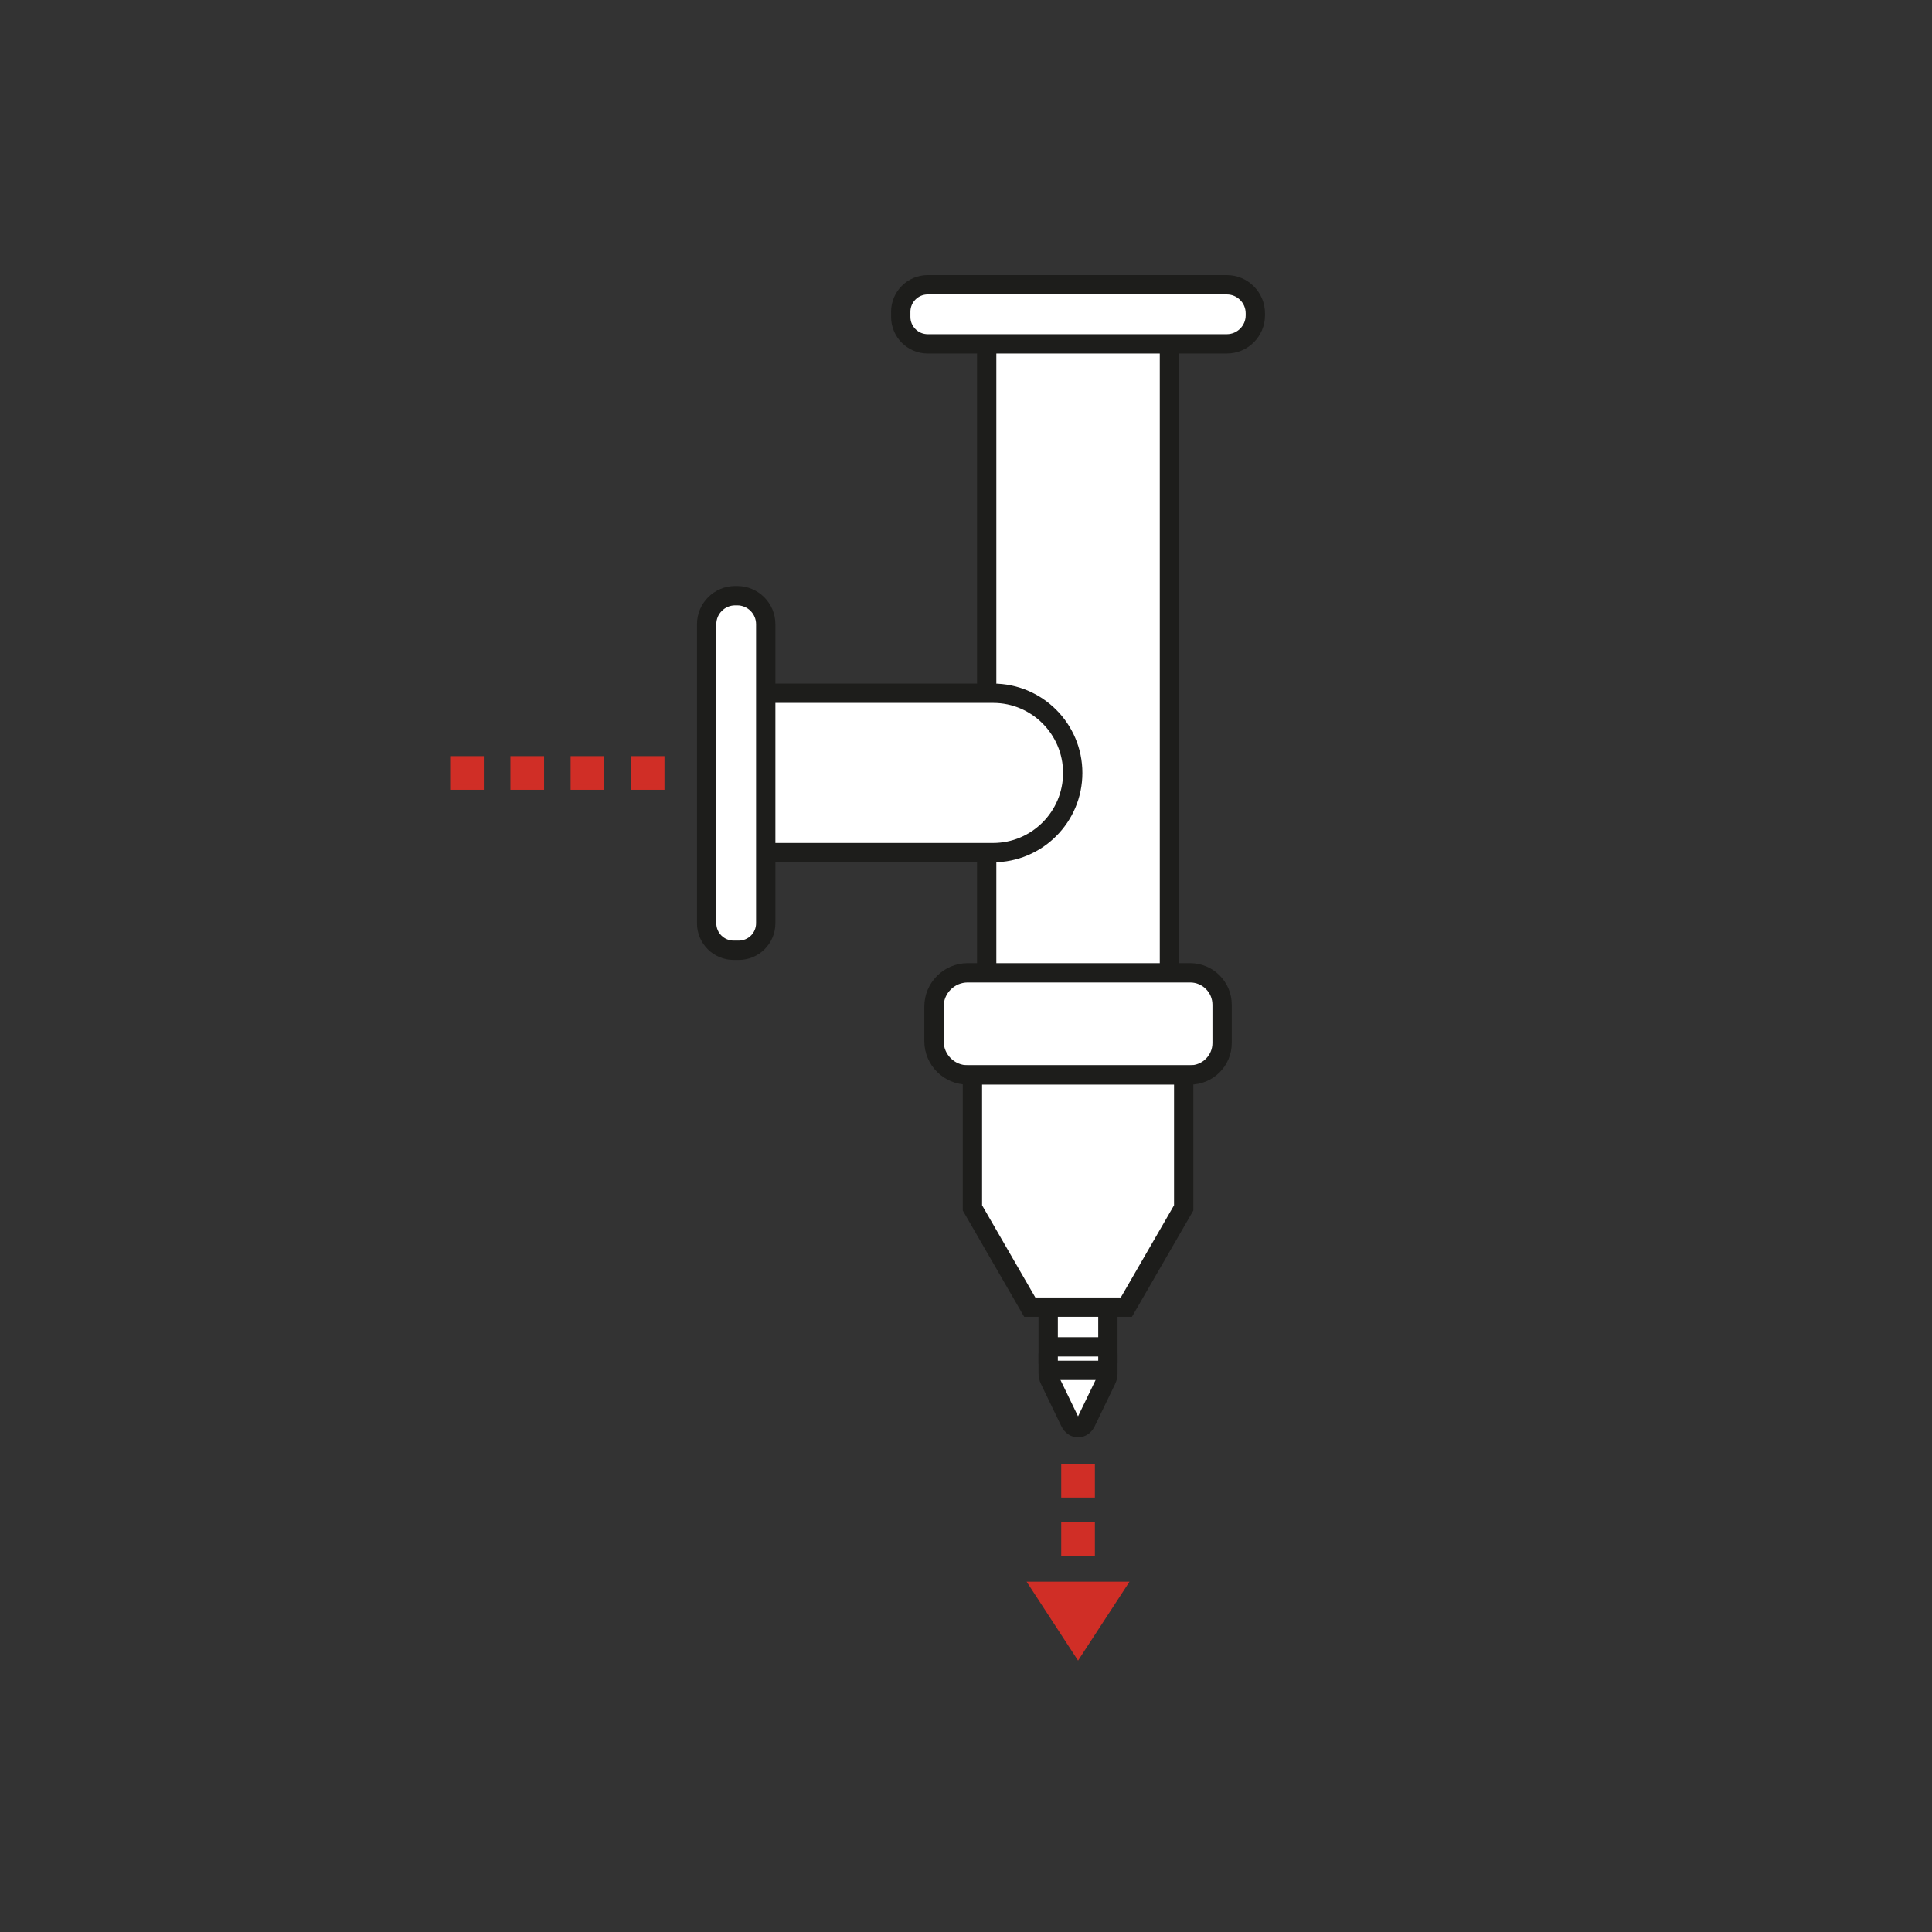
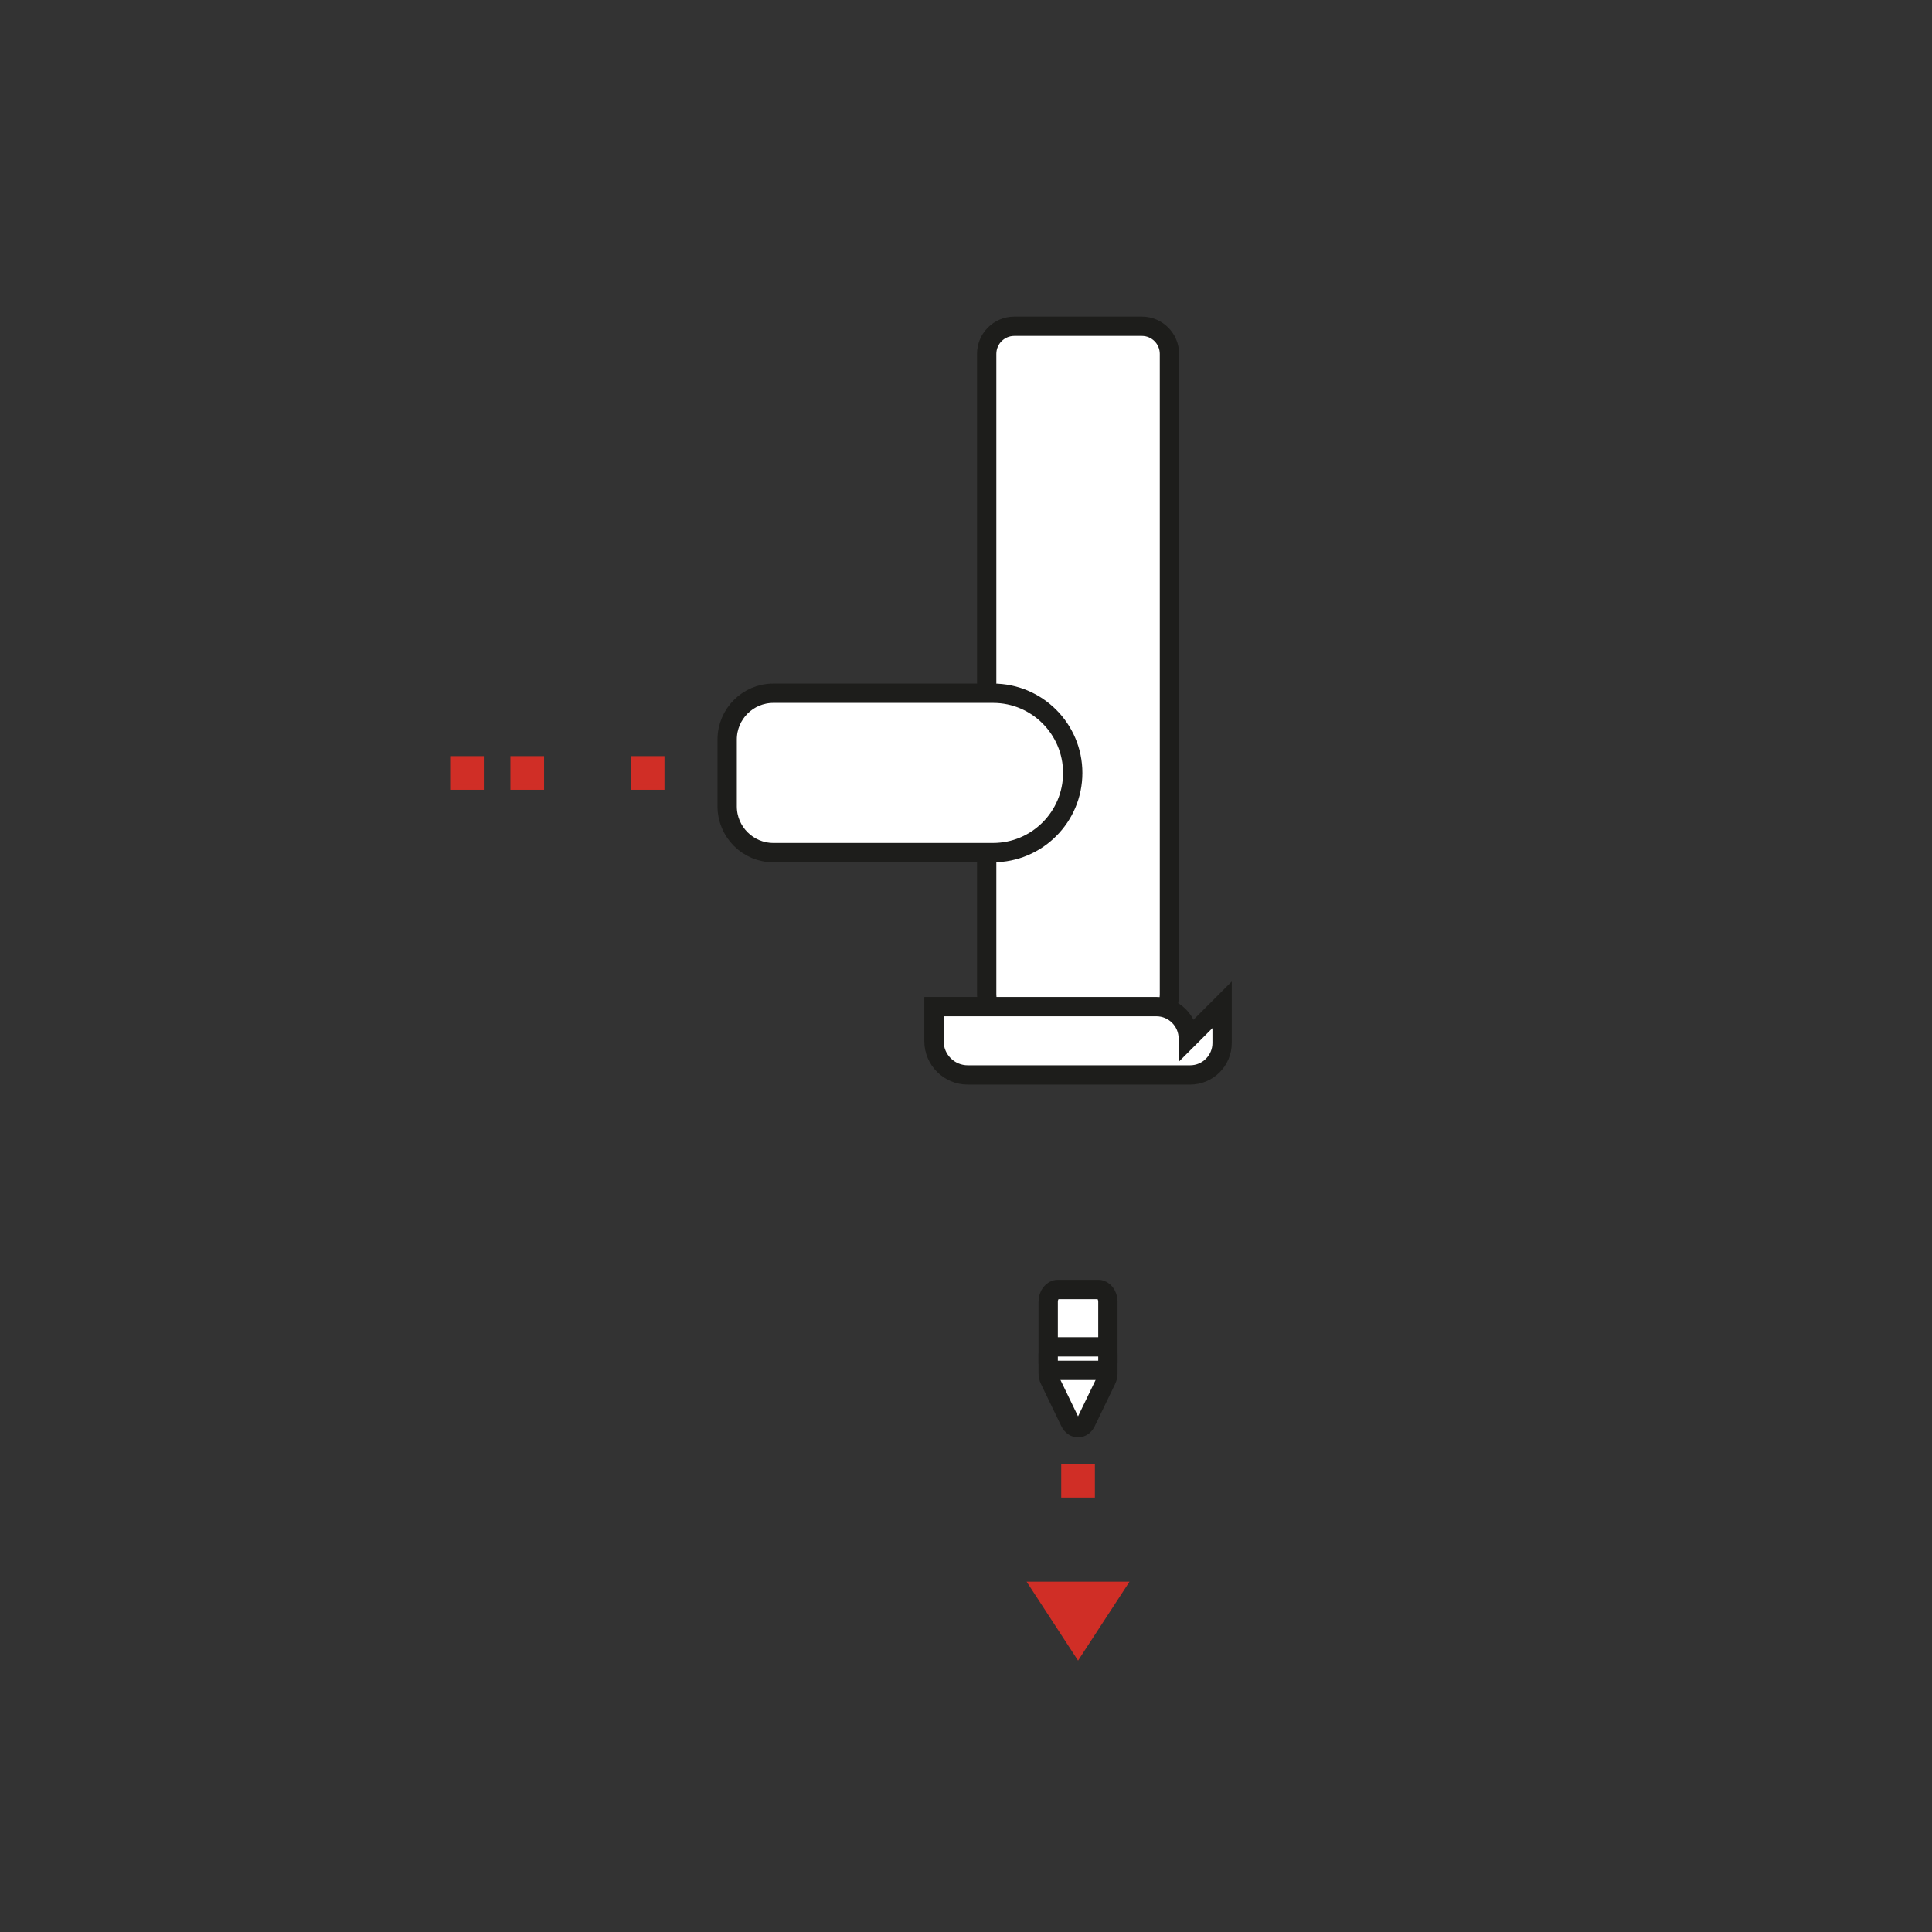
<svg xmlns="http://www.w3.org/2000/svg" id="Ebene_1" viewBox="0 0 500 500">
  <rect x="0" y="0" width="500" height="500" fill="#333333" stroke="none" />
  <defs>
    <style>.cls-1{fill:#fff;stroke:#1d1d1b;stroke-width:5px;}.cls-1,.cls-2,.cls-3{stroke-miterlimit:10;}.cls-2{stroke-width:1.21px;}.cls-2,.cls-3{fill:#d02e26;stroke:#d02e26;}.cls-3{stroke-width:.5px;}</style>
  </defs>
  <path class="cls-1" d="m286.72,336.91v18.48c0,.6-.13,1.19-.38,1.7l-5.27,10.91c-.96,1.99-3.19,1.99-4.15,0l-5.27-10.91c-.25-.51-.38-1.1-.38-1.7v-18.48c0-1.76,1.1-3.19,2.45-3.19h10.55c1.35,0,2.45,1.43,2.45,3.19Z" />
  <path class="cls-1" d="m262.49,84.44h33.02c3.94,0,7.14,3.2,7.14,7.14v165.75c0,4.49-3.65,8.14-8.14,8.14h-31.02c-4.49,0-8.14-3.65-8.14-8.14V91.58c0-3.94,3.2-7.14,7.14-7.14Z" />
  <path class="cls-1" d="m232.9,155.33h0c11.38,0,20.62,9.24,20.62,20.62v56.84c0,6.61-5.36,11.97-11.97,11.97h-17.31c-6.61,0-11.97-5.36-11.97-11.97v-56.84c0-11.38,9.24-20.62,20.62-20.62Z" transform="translate(432.95 -32.86) rotate(90)" />
-   <path class="cls-1" d="m274.06,227.7h9.88c4.56,0,8.27,3.7,8.27,8.27v57.55c0,4.83-3.92,8.75-8.75,8.75h-8.93c-4.83,0-8.75-3.92-8.75-8.75v-57.55c0-4.56,3.7-8.27,8.27-8.27Z" transform="translate(543.98 -14.02) rotate(90)" />
-   <path class="cls-1" d="m189.85,154.16h1.33c3.85,0,6.98,3.13,6.98,6.98v77.41c0,4.07-3.31,7.38-7.38,7.38h-.53c-4.07,0-7.38-3.31-7.38-7.38v-77.41c0-3.85,3.13-6.98,6.98-6.98Z" transform="translate(381.04 400.09) rotate(180)" />
-   <path class="cls-1" d="m278.33,35.45h1.33c3.85,0,6.98,3.13,6.98,6.98v77.41c0,4.07-3.31,7.38-7.38,7.38h-.53c-4.07,0-7.38-3.31-7.38-7.38V42.43c0-3.85,3.13-6.98,6.98-6.98Z" transform="translate(197.66 360.34) rotate(-90)" />
+   <path class="cls-1" d="m274.06,227.7h9.88c4.56,0,8.27,3.7,8.27,8.27v57.55c0,4.83-3.92,8.75-8.75,8.75h-8.93v-57.55c0-4.56,3.7-8.27,8.27-8.27Z" transform="translate(543.98 -14.02) rotate(90)" />
  <path class="cls-1" d="m277.76,343.88h2.47c1,0,1.81.81,1.81,1.81v11.73c0,1.05-.86,1.91-1.91,1.91h-2.26c-1.05,0-1.91-.86-1.91-1.91v-11.73c0-1,.81-1.81,1.81-1.81Z" transform="translate(-72.61 630.61) rotate(-90)" />
-   <rect class="cls-2" x="275.25" y="394.53" width="7.5" height="7.5" transform="translate(-119.28 677.28) rotate(-90)" />
  <rect class="cls-2" x="275.25" y="379.47" width="7.5" height="7.5" transform="translate(-104.22 662.22) rotate(-90)" />
  <polygon class="cls-3" points="279 429.3 266.15 409.59 291.85 409.59 279 429.3" />
-   <polygon class="cls-1" points="251.66 278.19 251.66 312.6 266.5 338.29 291.5 338.29 306.34 312.6 306.34 278.19 251.66 278.19" />
  <rect class="cls-2" x="132.7" y="196.29" width="7.5" height="7.5" />
  <rect class="cls-2" x="117.11" y="196.29" width="7.5" height="7.5" />
-   <rect class="cls-2" x="148.28" y="196.29" width="7.5" height="7.5" />
  <rect class="cls-2" x="163.86" y="196.29" width="7.5" height="7.5" />
</svg>